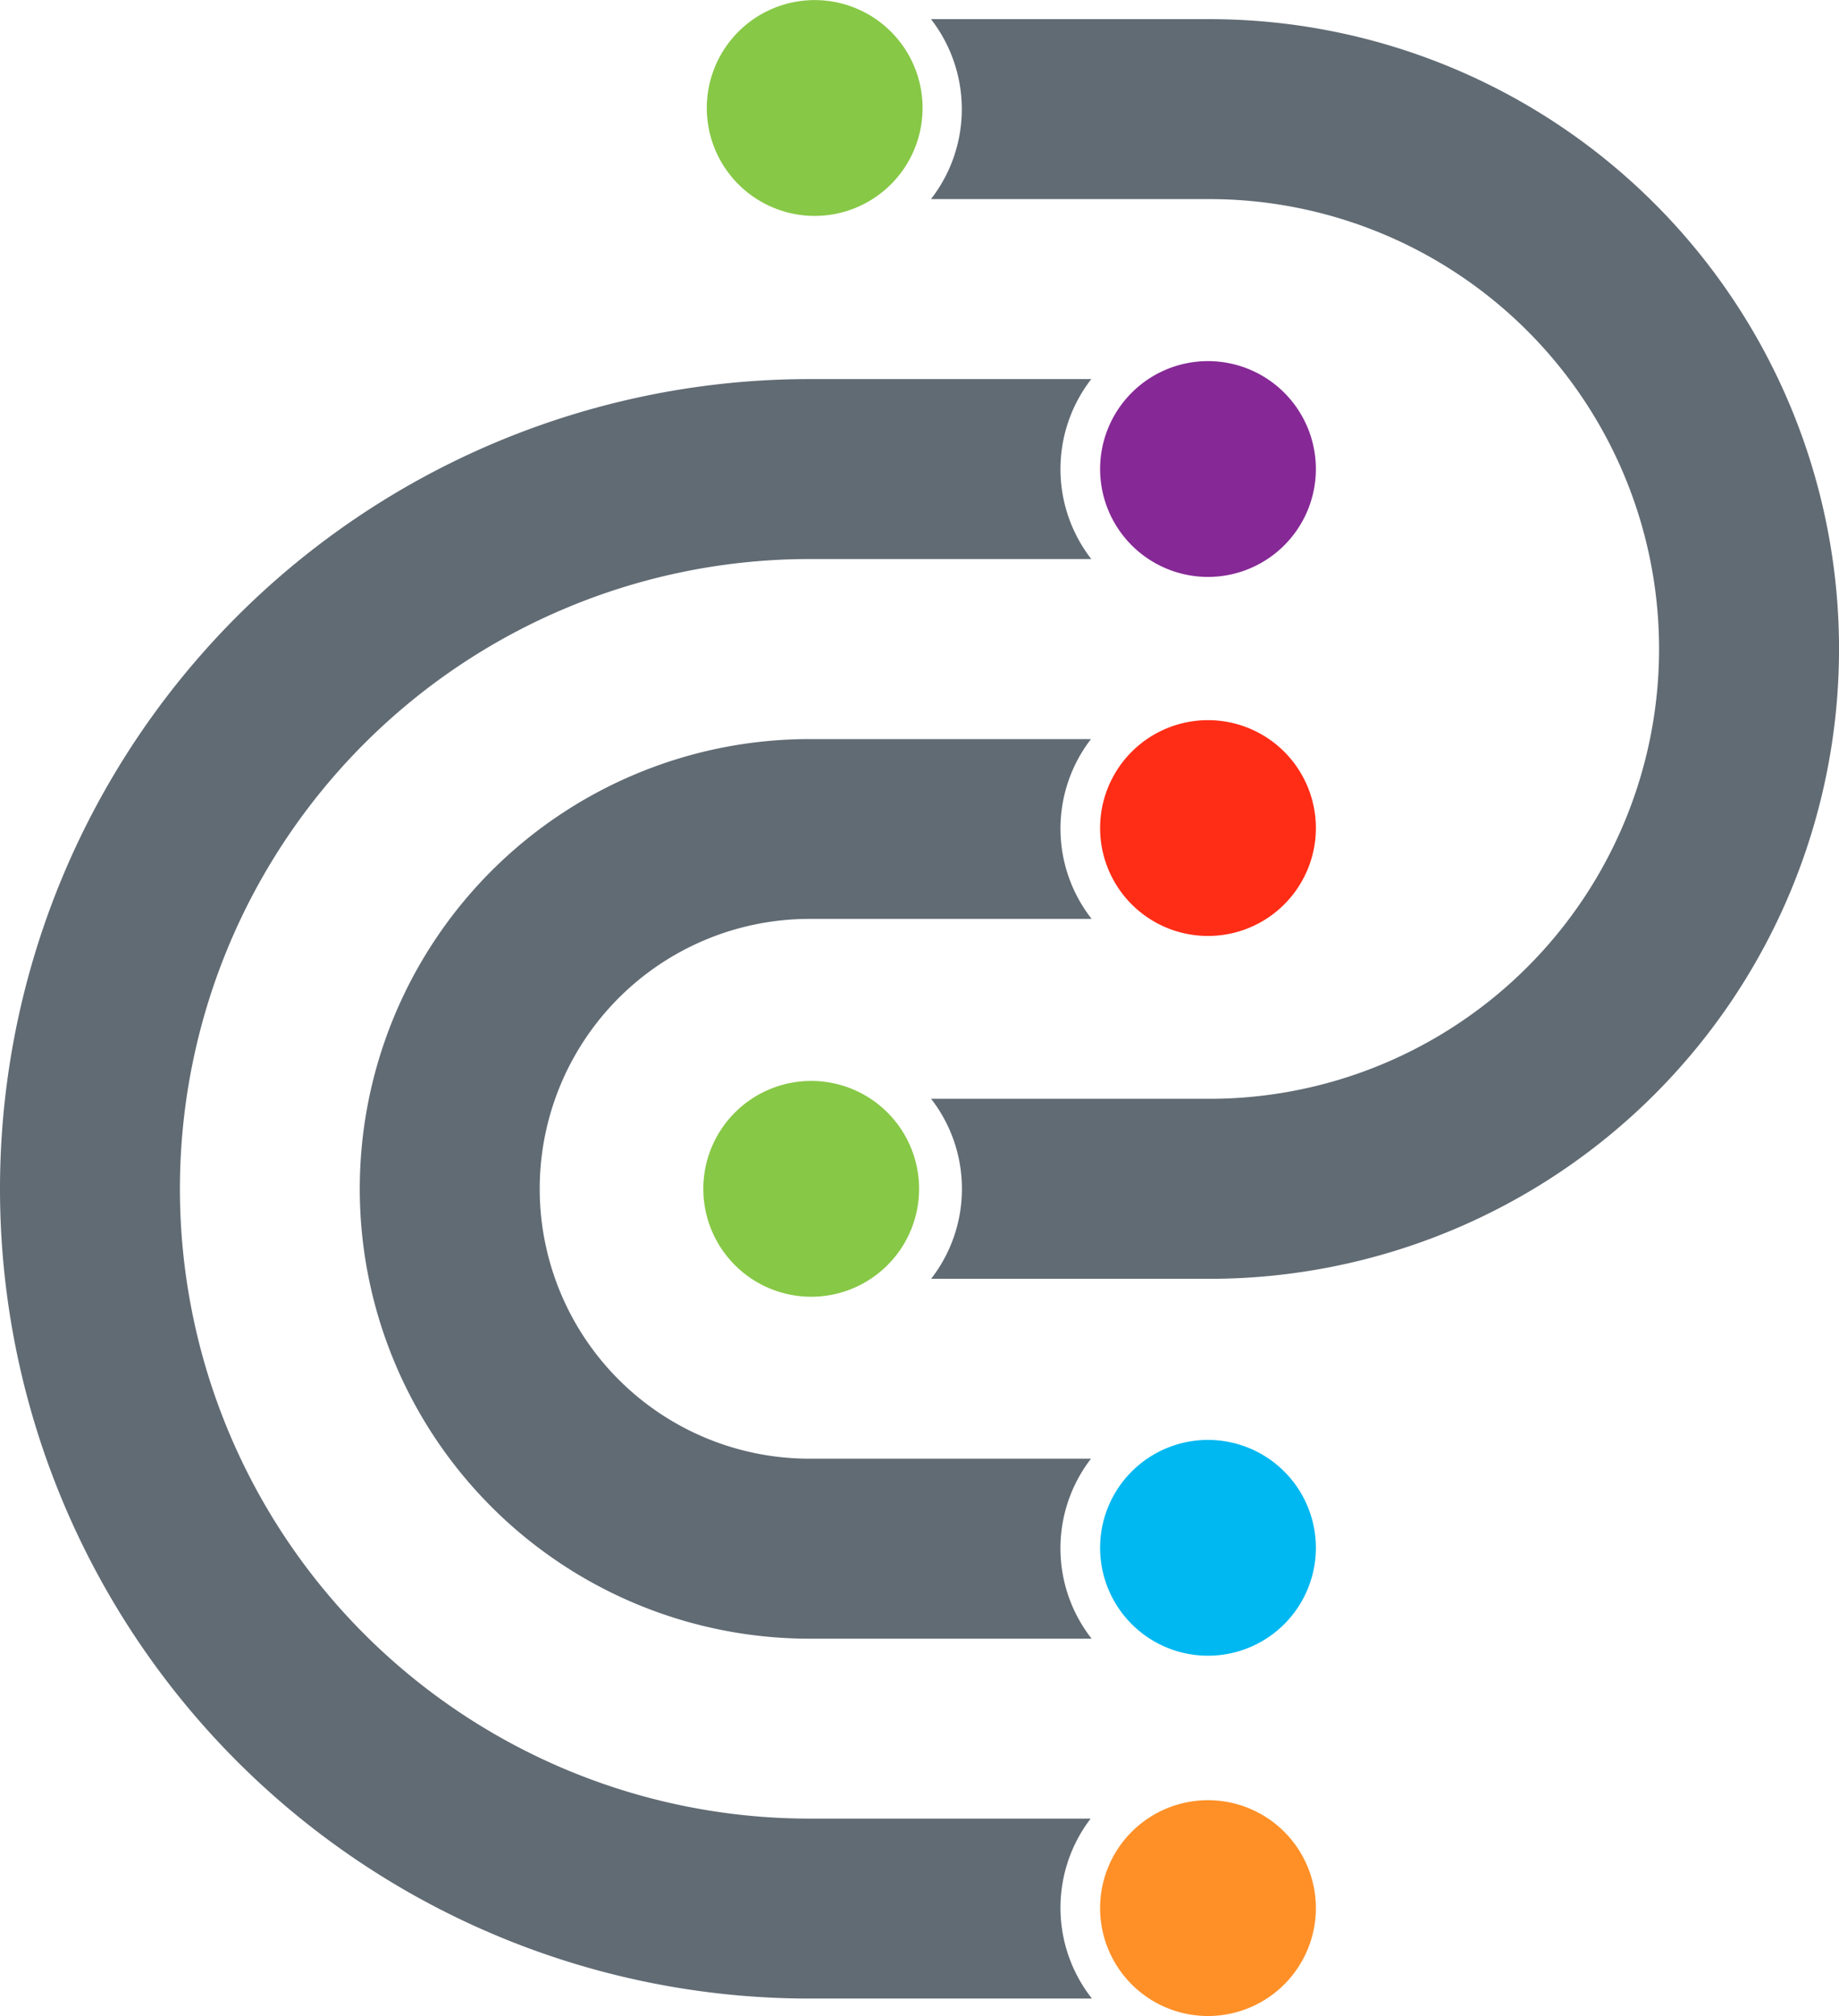
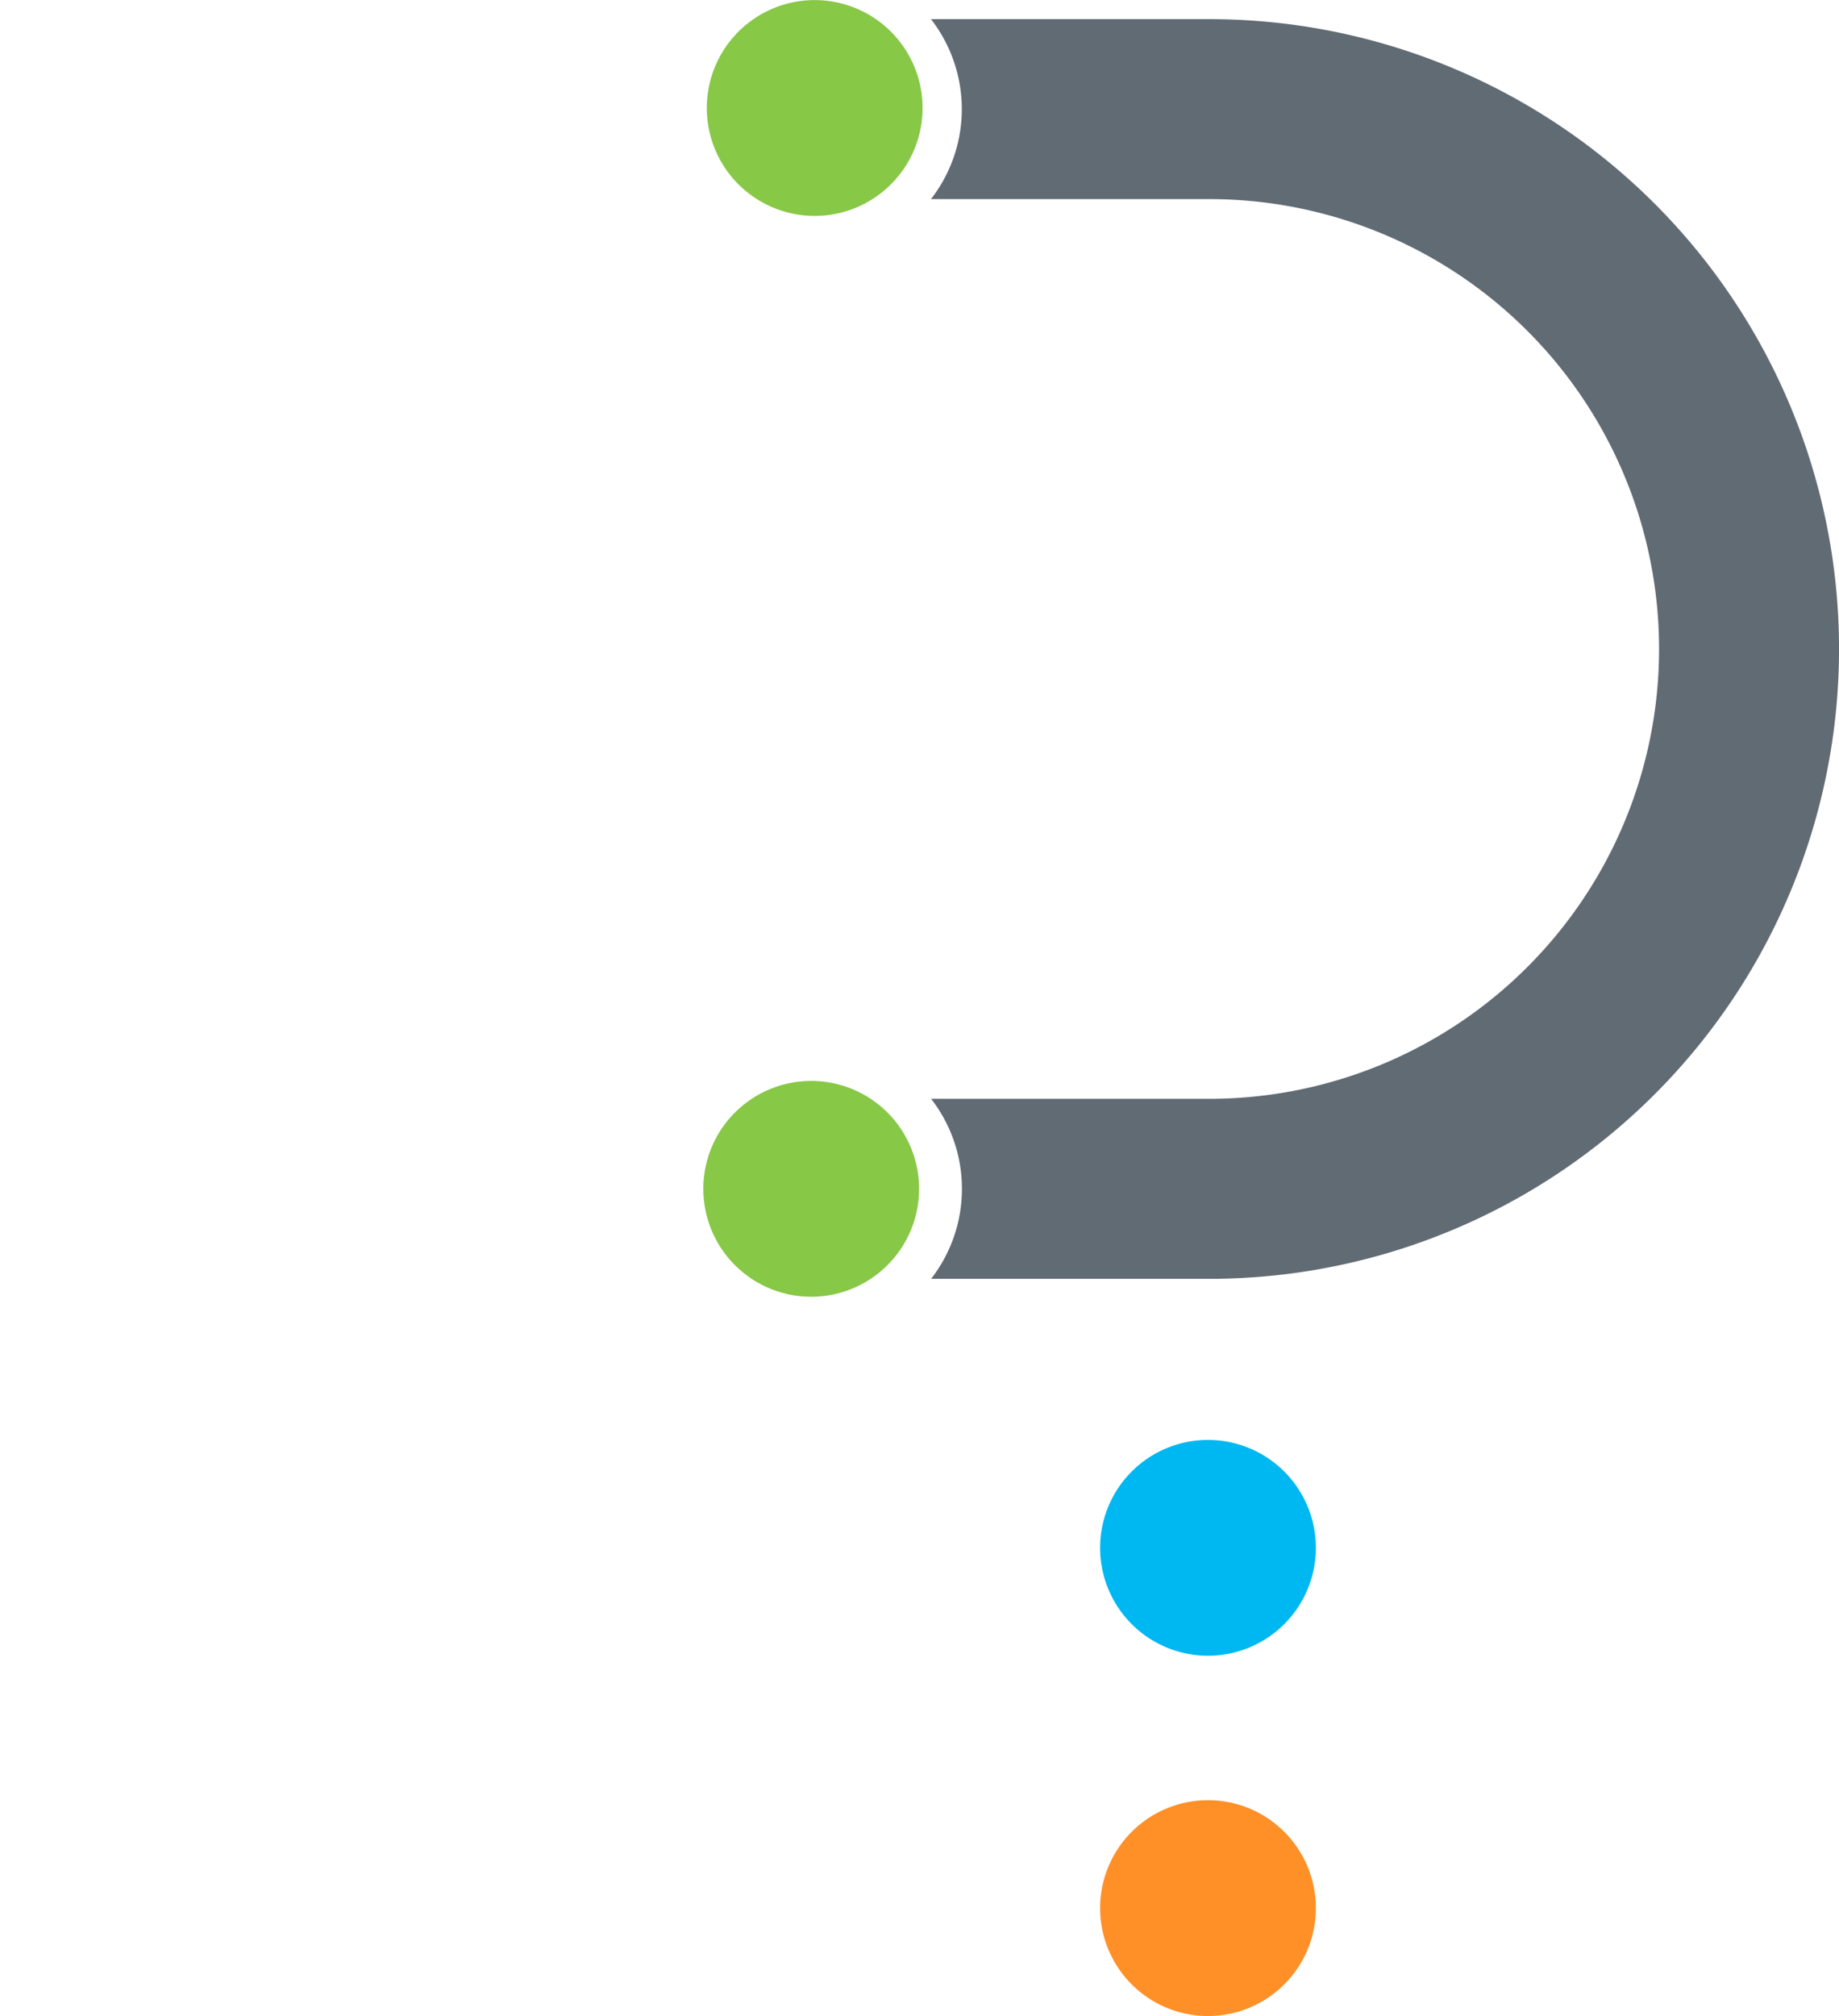
<svg xmlns="http://www.w3.org/2000/svg" width="59.663" height="65.391" viewBox="0 0 59.663 65.391">
  <g id="Gruppe_2941" data-name="Gruppe 2941" transform="translate(-3089.745 -963.751)">
    <path id="Pfad_107" data-name="Pfad 107" d="M1.593,0H-7.438a4.758,4.758,0,0,1,1,2.924,4.754,4.754,0,0,1-1,2.913H1.592a14.591,14.591,0,1,1,0,29.183H-7.434a4.754,4.754,0,0,1,1,2.92,4.753,4.753,0,0,1-1,2.919H1.592A20.429,20.429,0,0,0,1.593,0" transform="translate(3127.387 964.372)" fill="#616b74" />
-     <path id="Pfad_108" data-name="Pfad 108" d="M4.009,4.63A4.756,4.756,0,0,1,5,1.724H-4.13a8.753,8.753,0,0,1-8.755-8.753A8.755,8.755,0,0,1-4.13-15.785H5.021a4.753,4.753,0,0,1-1.011-2.932,4.753,4.753,0,0,1,.99-2.9h-9.13A14.593,14.593,0,0,0-18.723-7.03,14.593,14.593,0,0,0-4.132,7.562H5.021A4.753,4.753,0,0,1,4.009,4.63" transform="translate(3120.14 1009.341)" fill="#616b74" />
-     <path id="Pfad_109" data-name="Pfad 109" d="M6.068,8.745a4.755,4.755,0,0,1,.979-2.89H-2.072A20.429,20.429,0,0,1-22.5-14.572,20.43,20.43,0,0,1-2.072-35h9.14a4.755,4.755,0,0,1-1-2.918,4.753,4.753,0,0,1,1-2.919h-9.14A26.266,26.266,0,0,0-28.337-14.572,26.265,26.265,0,0,0-2.072,11.692H7.089A4.758,4.758,0,0,1,6.068,8.745" transform="translate(3118.082 1016.884)" fill="#616b74" />
    <path id="Pfad_110" data-name="Pfad 110" d="M1.235.618a3.5,3.5,0,0,1-3.5,3.5,3.5,3.5,0,0,1-3.5-3.5,3.5,3.5,0,0,1,3.5-3.5,3.5,3.5,0,0,1,3.5,3.5" transform="translate(3118.441 966.636)" fill="#87c846" />
-     <path id="Pfad_111" data-name="Pfad 111" d="M1.235.618a3.5,3.5,0,0,1-3.5,3.5,3.5,3.5,0,0,1-3.5-3.5,3.5,3.5,0,0,1,3.5-3.5,3.5,3.5,0,0,1,3.5,3.5" transform="translate(3131.201 978.346)" fill="#862996" />
-     <path id="Pfad_112" data-name="Pfad 112" d="M1.235.618a3.5,3.5,0,0,1-3.5,3.5,3.5,3.5,0,0,1-3.5-3.5,3.5,3.5,0,0,1,3.5-3.5,3.5,3.5,0,0,1,3.5,3.5" transform="translate(3131.201 989.992)" fill="#ff2d16" />
    <path id="Pfad_113" data-name="Pfad 113" d="M1.235.618a3.5,3.5,0,0,1-3.5,3.5,3.5,3.5,0,0,1-3.5-3.5,3.5,3.5,0,0,1,3.5-3.5,3.5,3.5,0,0,1,3.5,3.5" transform="translate(3118.328 1001.694)" fill="#87c846" />
    <path id="Pfad_114" data-name="Pfad 114" d="M1.235.618a3.5,3.5,0,0,1-3.5,3.5,3.5,3.5,0,0,1-3.5-3.5,3.5,3.5,0,0,1,3.5-3.5,3.5,3.5,0,0,1,3.5,3.5" transform="translate(3131.201 1013.338)" fill="#00b8f1" />
    <path id="Pfad_115" data-name="Pfad 115" d="M1.235.618a3.5,3.5,0,0,1-3.5,3.5,3.5,3.5,0,0,1-3.5-3.5,3.5,3.5,0,0,1,3.5-3.5,3.5,3.5,0,0,1,3.5,3.5" transform="translate(3131.201 1025.024)" fill="#ff9027" />
  </g>
</svg>